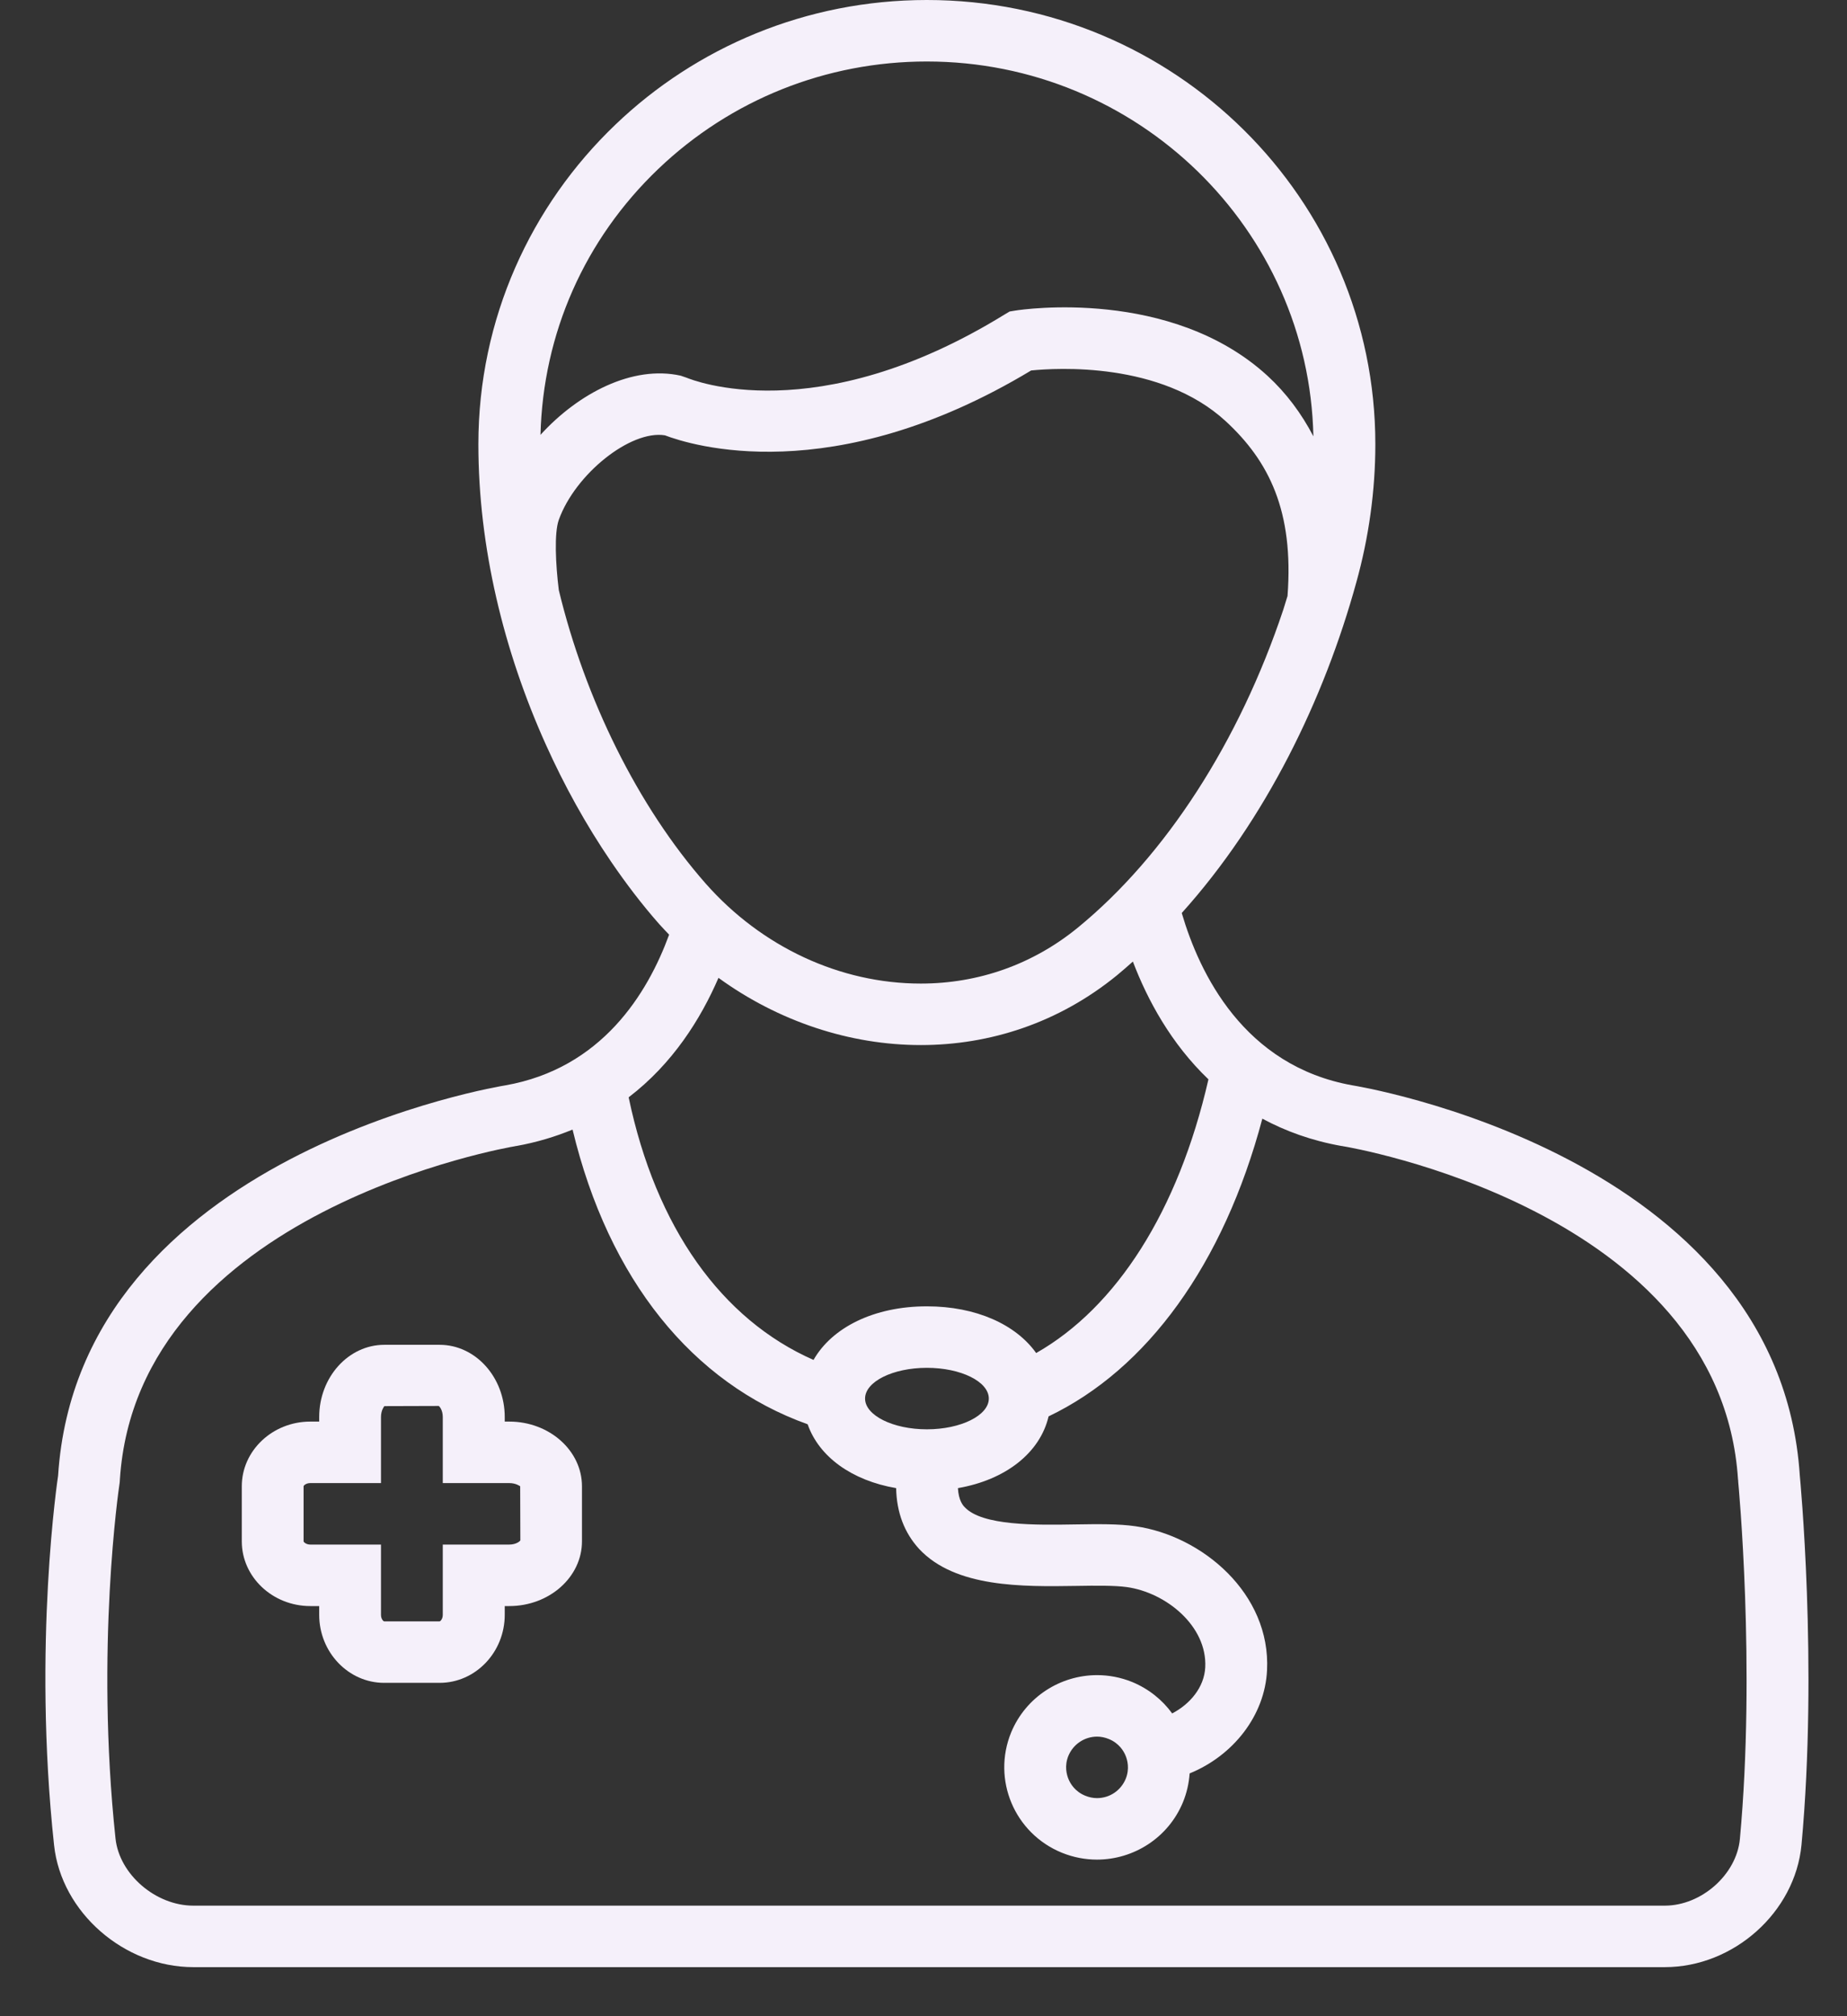
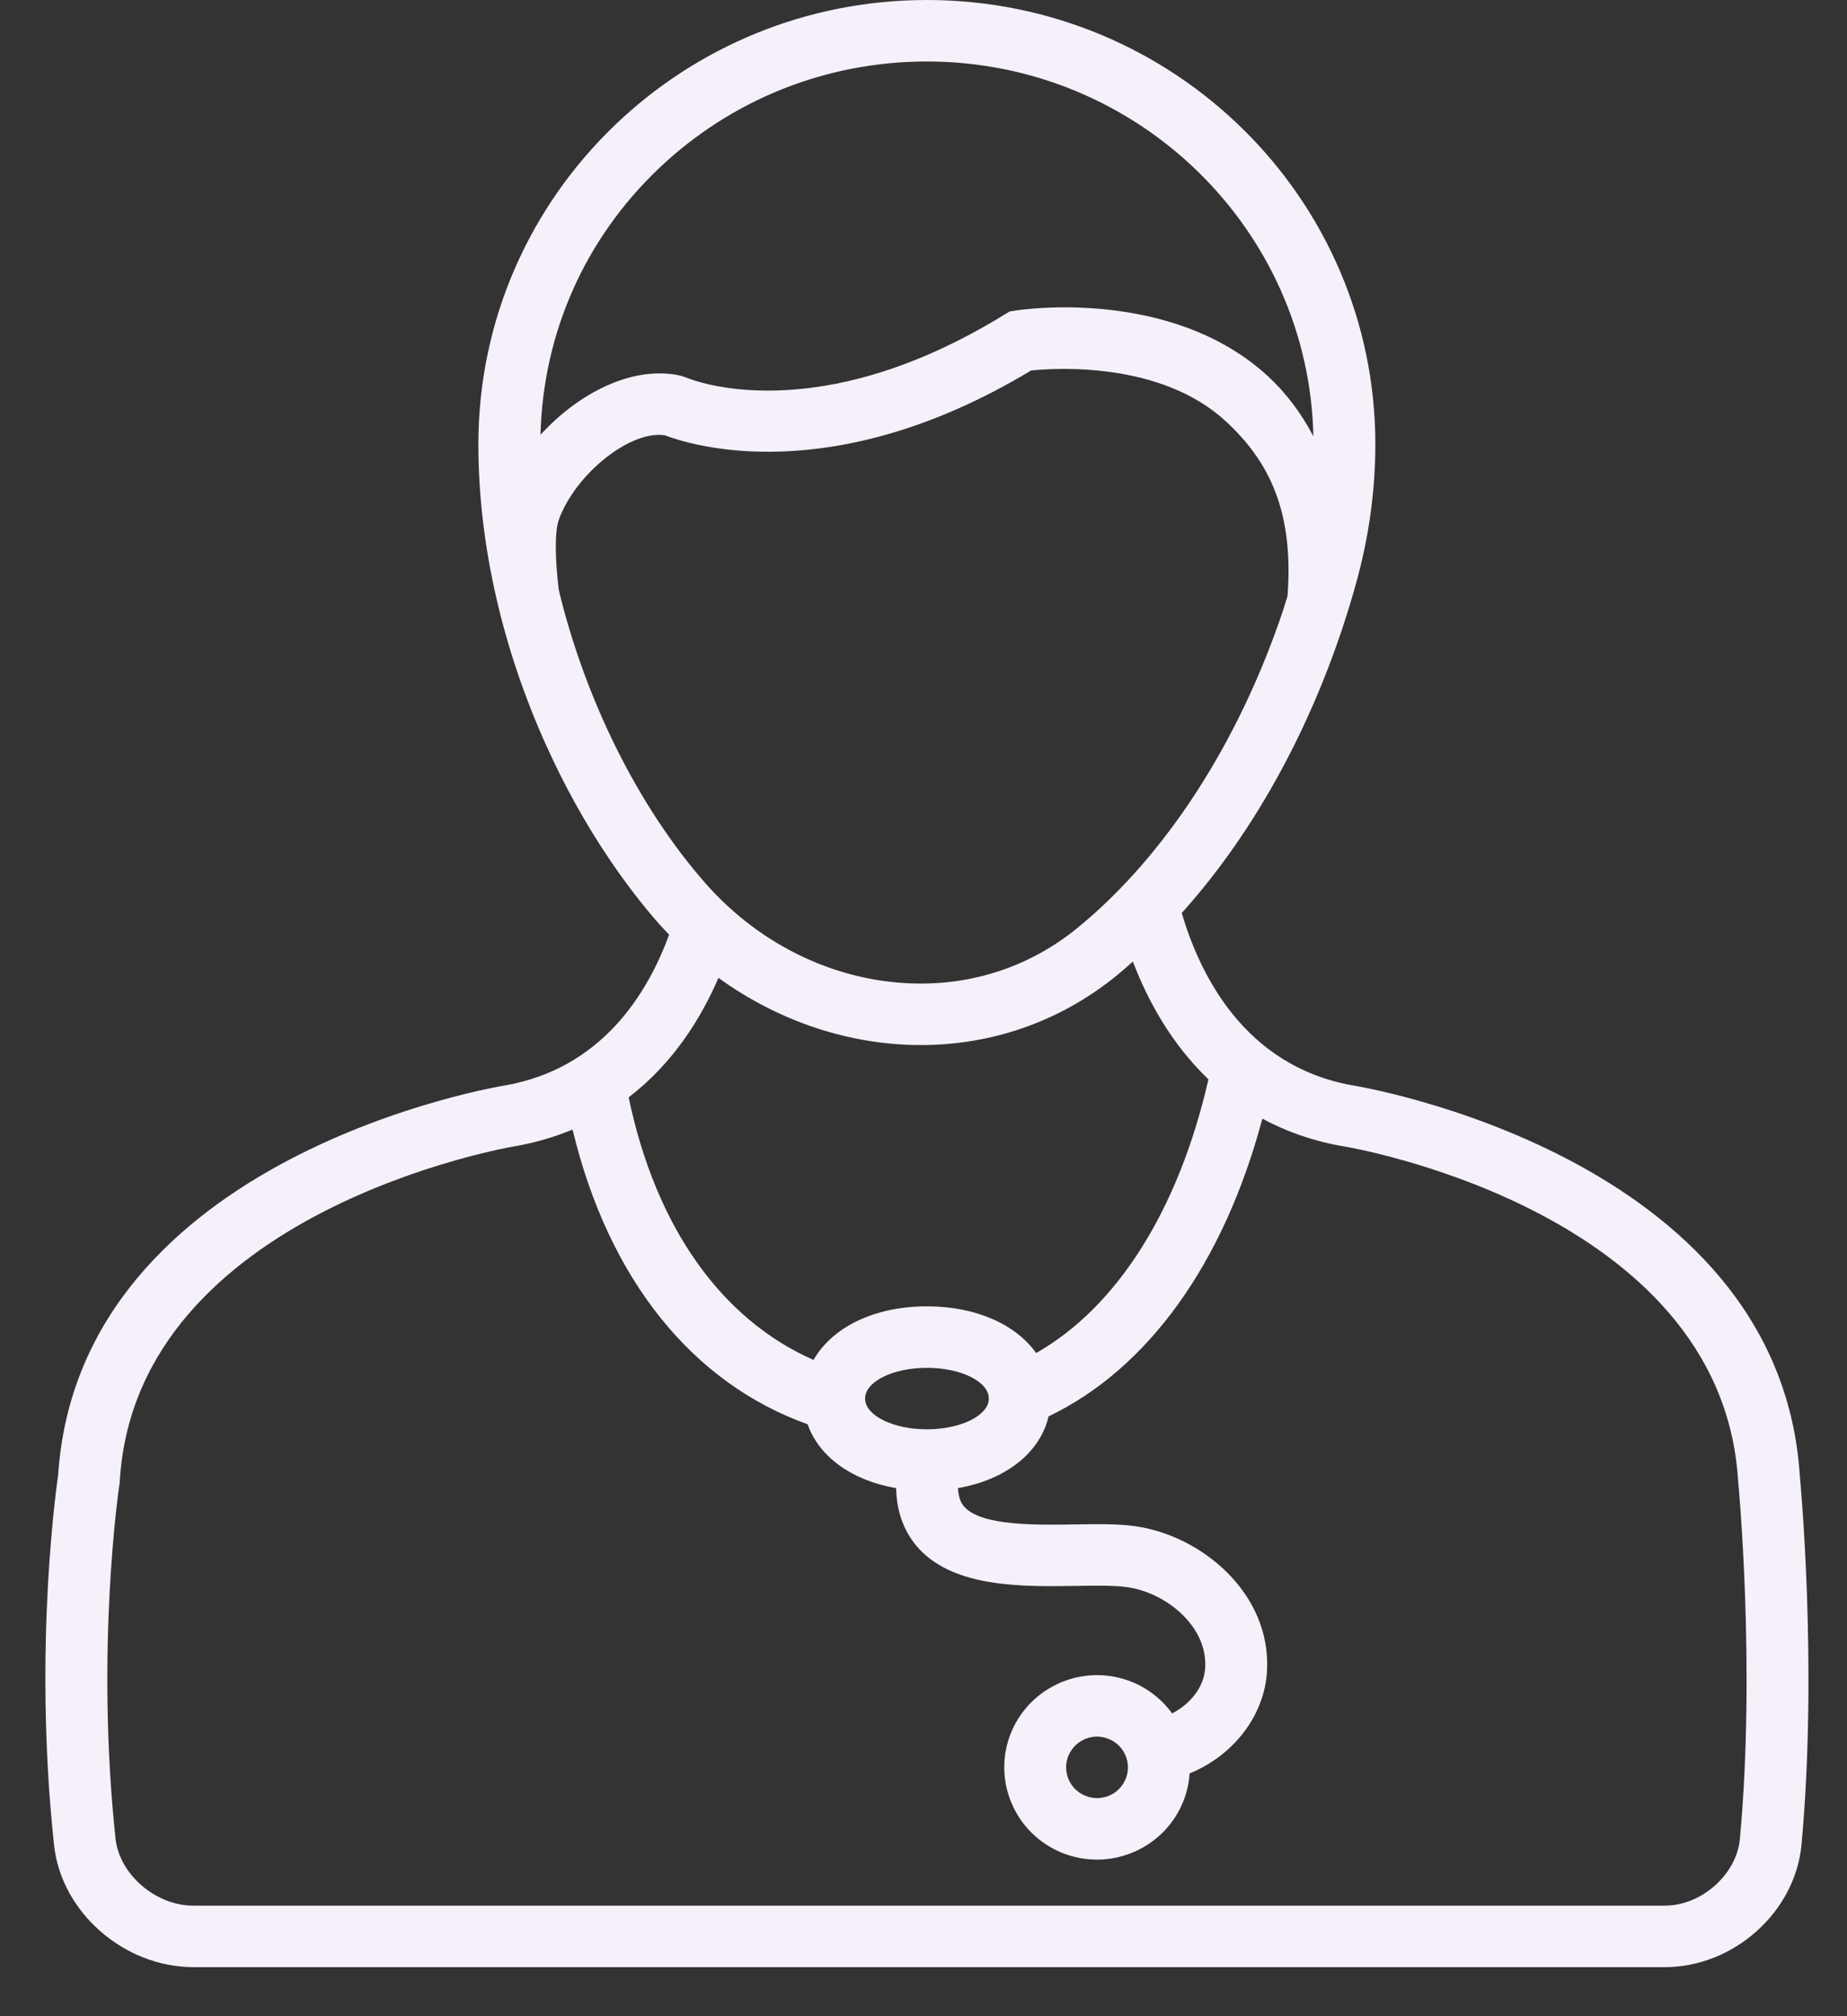
<svg xmlns="http://www.w3.org/2000/svg" width="11" height="12" viewBox="0 0 11 12" fill="none">
  <rect x="0" y="0" width="11" height="12" fill="#333333" stroke="none" />
  <path d="M10.719 8.783C10.595 6.864 8.056 6.46 8.056 6.46C7.407 6.345 7.143 5.792 7.038 5.434C7.537 4.88 7.886 4.163 8.078 3.465C8.152 3.199 8.191 2.921 8.191 2.644C8.191 1.184 6.995 0 5.52 0C4.8 0 4.146 0.282 3.666 0.741C3.162 1.222 2.849 1.897 2.849 2.644C2.849 3.256 3 3.875 3.251 4.432C3.36 4.674 3.489 4.908 3.639 5.128C3.727 5.257 3.822 5.382 3.926 5.5C3.945 5.521 3.965 5.542 3.985 5.563C3.857 5.913 3.584 6.359 3.009 6.46C3.009 6.46 0.47 6.864 0.346 8.783C0.346 8.783 0.193 9.785 0.322 10.982C0.365 11.383 0.741 11.708 1.151 11.708H9.915C10.324 11.708 10.691 11.382 10.729 10.98C10.828 9.908 10.719 8.783 10.719 8.783ZM3.219 2.588C3.234 1.986 3.481 1.425 3.921 1.005C4.353 0.593 4.921 0.366 5.52 0.366C6.774 0.366 7.796 1.363 7.822 2.597C7.751 2.461 7.661 2.34 7.549 2.237C6.975 1.711 6.088 1.842 6.05 1.848L6.013 1.854L5.981 1.873C4.858 2.564 4.119 2.26 4.089 2.248L4.054 2.236C3.767 2.172 3.444 2.341 3.219 2.588ZM3.328 3.512C3.309 3.36 3.3 3.172 3.328 3.094C3.426 2.821 3.756 2.558 3.96 2.591C4.11 2.648 4.955 2.919 6.141 2.205C6.292 2.19 6.913 2.151 7.3 2.507C7.558 2.745 7.706 3.042 7.668 3.547L7.643 3.628C7.381 4.413 6.943 5.093 6.418 5.522C6.152 5.739 5.829 5.854 5.484 5.854C5.004 5.854 4.537 5.637 4.203 5.259C3.798 4.799 3.484 4.159 3.328 3.512ZM4.279 5.82C4.636 6.079 5.061 6.22 5.484 6.22C5.895 6.22 6.305 6.088 6.652 5.805C6.684 5.779 6.715 5.751 6.747 5.723C6.834 5.952 6.975 6.212 7.197 6.424C7.017 7.21 6.648 7.782 6.171 8.053C6.05 7.883 5.813 7.775 5.52 7.775C5.205 7.775 4.955 7.901 4.845 8.094C4.299 7.854 3.906 7.307 3.744 6.531C4.006 6.331 4.173 6.065 4.279 5.82ZM5.889 8.324C5.889 8.424 5.723 8.507 5.52 8.507C5.318 8.507 5.152 8.424 5.152 8.324C5.152 8.223 5.318 8.141 5.52 8.141C5.723 8.141 5.889 8.223 5.889 8.324ZM10.362 10.946C10.342 11.157 10.133 11.342 9.915 11.342H1.151C0.927 11.342 0.711 11.156 0.688 10.943C0.567 9.812 0.709 8.847 0.711 8.837L0.713 8.822L0.714 8.806C0.817 7.205 3.046 6.825 3.068 6.822L3.071 6.821L3.074 6.821C3.197 6.799 3.308 6.765 3.41 6.723C3.625 7.617 4.125 8.232 4.81 8.477C4.878 8.671 5.074 8.812 5.337 8.857C5.34 9.002 5.386 9.123 5.474 9.219C5.69 9.45 6.09 9.444 6.411 9.439C6.528 9.437 6.638 9.436 6.711 9.446C6.946 9.479 7.19 9.679 7.178 9.923C7.172 10.044 7.086 10.143 6.981 10.198C6.923 10.118 6.842 10.052 6.743 10.011C6.674 9.983 6.603 9.97 6.534 9.97C6.316 9.97 6.11 10.099 6.022 10.311C5.907 10.592 6.042 10.912 6.324 11.027C6.393 11.055 6.464 11.068 6.533 11.068C6.751 11.068 6.957 10.939 7.045 10.727C7.068 10.671 7.081 10.613 7.085 10.555C7.343 10.45 7.533 10.212 7.546 9.941C7.569 9.483 7.157 9.14 6.763 9.084C6.661 9.069 6.537 9.071 6.405 9.073C6.17 9.077 5.849 9.082 5.745 8.97C5.735 8.96 5.709 8.93 5.705 8.857C5.989 8.808 6.194 8.647 6.245 8.43C6.831 8.15 7.287 7.526 7.518 6.658C7.655 6.732 7.811 6.789 7.991 6.821L7.994 6.821L7.998 6.822C8.02 6.825 10.247 7.197 10.351 8.806L10.352 8.812L10.352 8.818C10.353 8.829 10.457 9.921 10.362 10.946ZM6.704 10.588C6.675 10.657 6.609 10.702 6.533 10.702C6.51 10.702 6.486 10.697 6.464 10.688C6.402 10.663 6.375 10.616 6.364 10.59C6.353 10.564 6.338 10.511 6.363 10.45C6.392 10.381 6.459 10.336 6.534 10.336C6.557 10.336 6.581 10.341 6.603 10.35C6.665 10.375 6.692 10.422 6.703 10.448C6.714 10.474 6.729 10.527 6.704 10.588Z" fill="#F5F0FA" />
-   <path d="M3.033 8.461H3.006V8.434C3.006 8.197 2.832 8.004 2.618 8.004H2.289C2.075 8.004 1.901 8.197 1.901 8.434V8.461H1.848C1.623 8.461 1.44 8.634 1.44 8.846V9.174C1.44 9.386 1.623 9.559 1.848 9.559H1.901V9.611C1.901 9.834 2.075 10.016 2.288 10.016H2.618C2.832 10.016 3.006 9.834 3.006 9.611V9.559H3.033C3.272 9.559 3.466 9.386 3.466 9.174V8.846C3.466 8.634 3.272 8.461 3.033 8.461ZM3.033 9.193H2.637V9.611C2.637 9.637 2.622 9.65 2.618 9.65H2.288C2.284 9.65 2.269 9.637 2.269 9.611V9.193H1.848C1.822 9.193 1.808 9.177 1.808 9.174V8.846C1.808 8.842 1.822 8.827 1.848 8.827H2.269V8.434C2.269 8.394 2.287 8.372 2.289 8.369L2.613 8.368C2.619 8.372 2.637 8.394 2.637 8.434V8.827H3.033C3.073 8.827 3.096 8.845 3.098 8.846L3.099 9.168C3.096 9.174 3.073 9.193 3.033 9.193Z" fill="#F5F0FA" />
</svg>